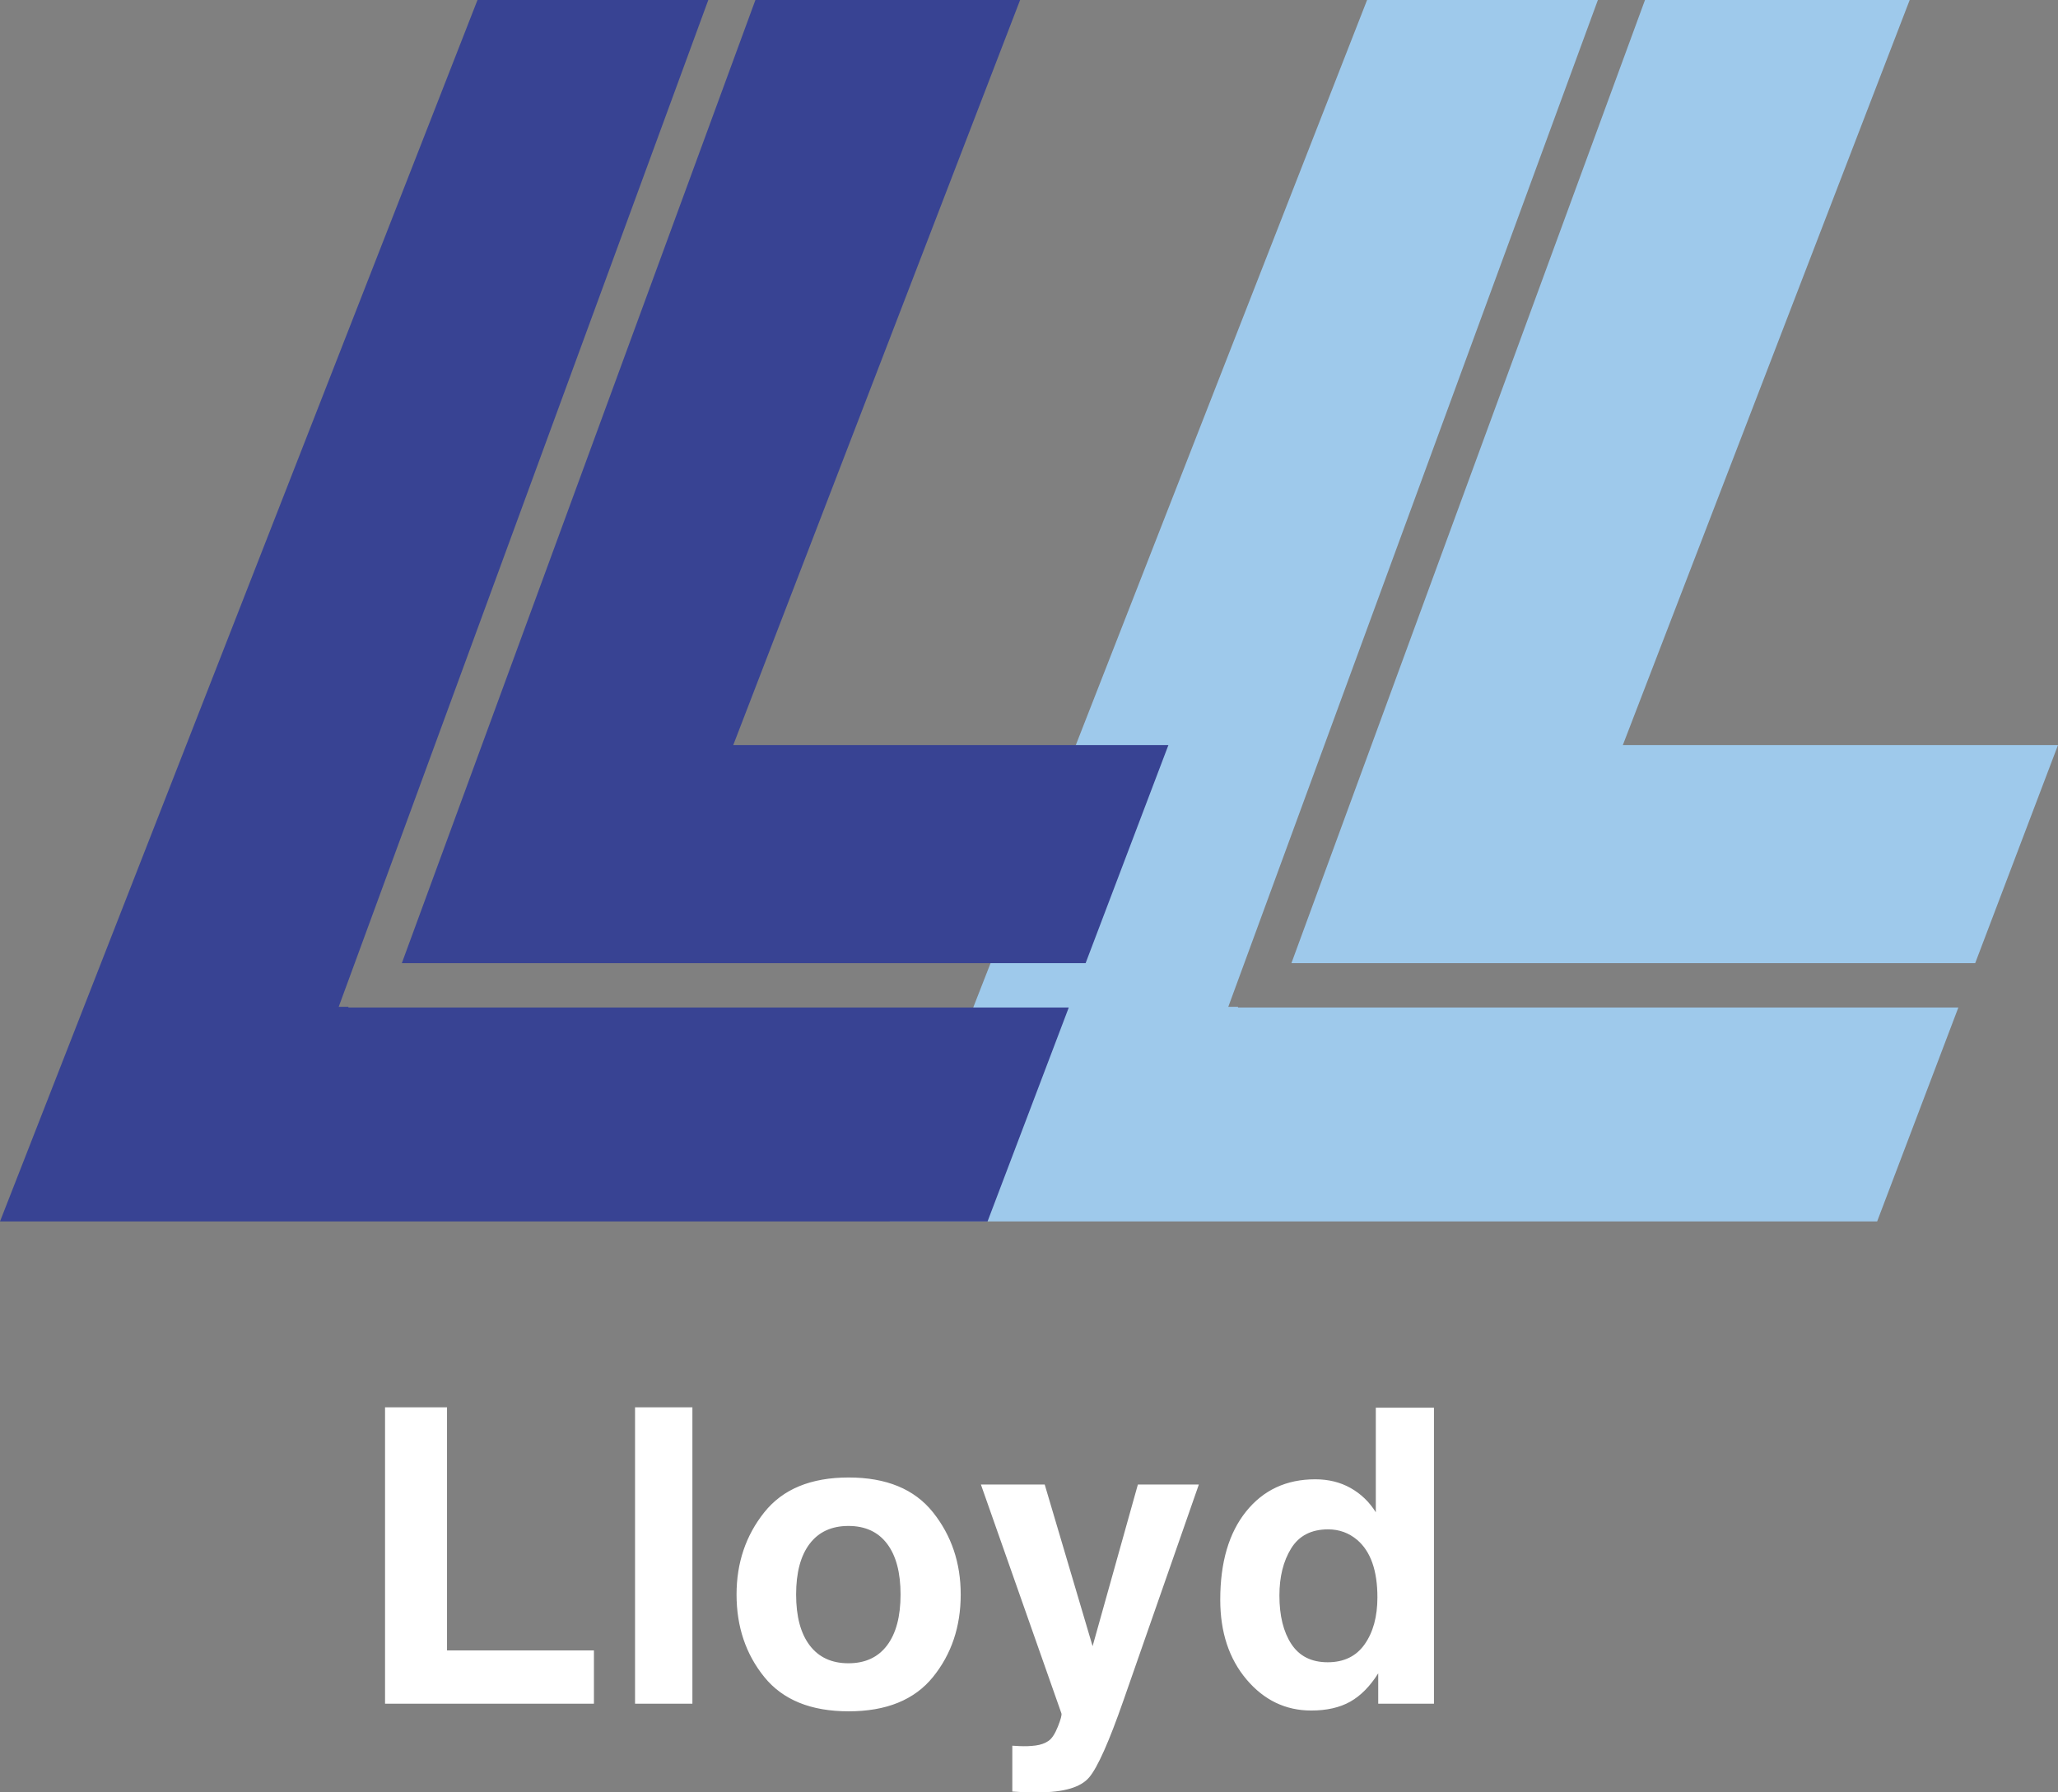
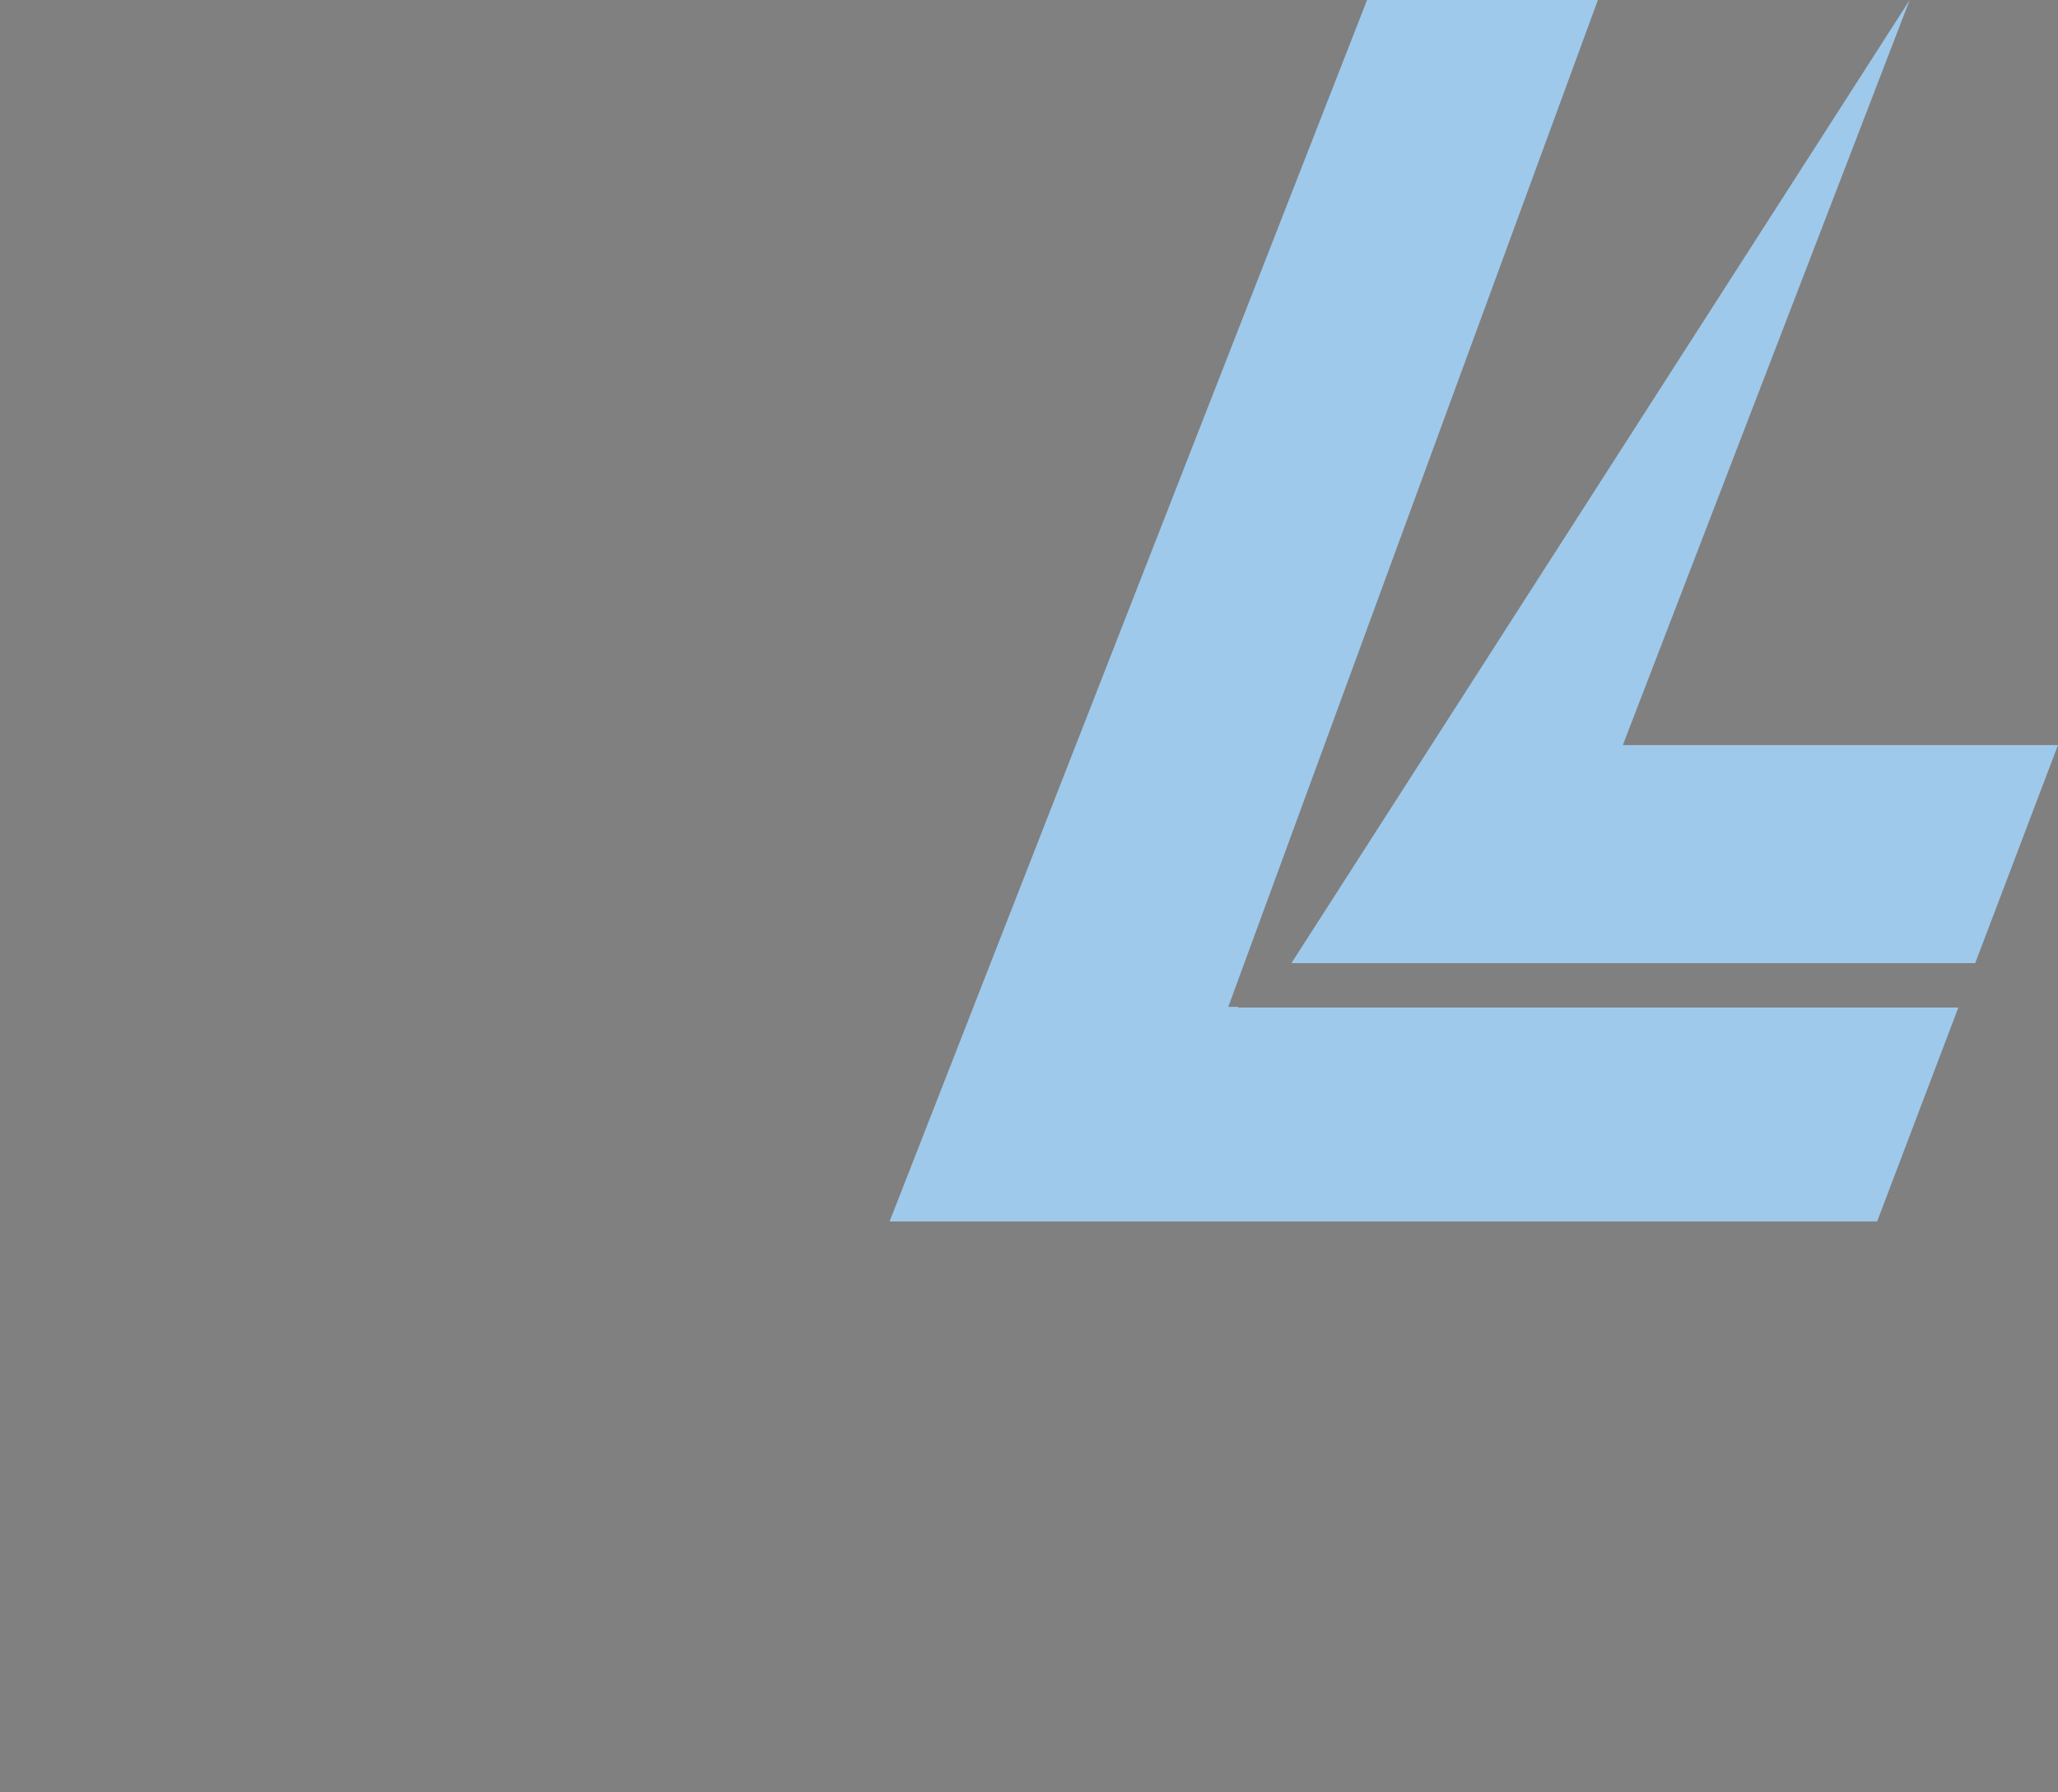
<svg xmlns="http://www.w3.org/2000/svg" width="155px" height="135px" viewBox="0 0 155 135" version="1.1">
  <rect x="0" y="0" width="155" height="135" fill="#808080" stroke="none" />
  <title>Group 2</title>
  <desc>Created with Sketch.</desc>
  <g id="Templates" stroke="none" stroke-width="1" fill="none" fill-rule="evenodd">
    <g id="Unimog" transform="translate(-90, -2809)">
      <g id="Group-2" transform="translate(90, 2809)">
-         <path d="M29,106 L33.668,106 L33.668,124.309 L44.732,124.309 L44.732,128.322 L29,128.322 L29,106 Z M52.149,128.322 L47.829,128.322 L47.829,106 L52.149,106 L52.149,128.322 Z M63.9,125.278 C65.163,125.278 66.133,124.829 66.81,123.93 C67.487,123.032 67.826,121.754 67.826,120.099 C67.826,118.443 67.487,117.168 66.81,116.275 C66.133,115.381 65.163,114.935 63.9,114.935 C62.637,114.935 61.665,115.381 60.983,116.275 C60.301,117.168 59.96,118.443 59.96,120.099 C59.96,121.754 60.301,123.032 60.983,123.93 C61.665,124.829 62.637,125.278 63.9,125.278 Z M72.357,120.099 C72.357,122.522 71.66,124.594 70.266,126.315 C68.871,128.036 66.755,128.897 63.915,128.897 C61.076,128.897 58.959,128.036 57.565,126.315 C56.171,124.594 55.474,122.522 55.474,120.099 C55.474,117.716 56.171,115.652 57.565,113.905 C58.959,112.158 61.076,111.285 63.915,111.285 C66.755,111.285 68.871,112.158 70.266,113.905 C71.66,115.652 72.357,117.716 72.357,120.099 Z M76.243,131.487 L76.788,131.517 C77.213,131.537 77.617,131.522 78.001,131.472 C78.385,131.421 78.708,131.305 78.971,131.123 C79.223,130.952 79.458,130.593 79.676,130.048 C79.893,129.503 79.981,129.17 79.941,129.049 L73.878,111.815 L78.683,111.815 L82.29,123.991 L85.7,111.815 L90.292,111.815 L84.624,128.049 C83.533,131.179 82.669,133.12 82.032,133.872 C81.396,134.624 80.123,135 78.213,135 C77.829,135 77.521,134.997 77.289,134.992 C77.056,134.987 76.708,134.97 76.243,134.939 L76.243,131.487 Z M99.058,111.421 C100.058,111.421 100.947,111.641 101.725,112.08 C102.503,112.519 103.135,113.128 103.62,113.905 L103.62,106.03 L108,106.03 L108,128.322 L103.802,128.322 L103.802,126.035 C103.185,127.014 102.483,127.726 101.695,128.17 C100.907,128.614 99.927,128.837 98.755,128.837 C96.825,128.837 95.201,128.057 93.882,126.497 C92.564,124.937 91.904,122.936 91.904,120.492 C91.904,117.676 92.554,115.46 93.852,113.844 C95.15,112.229 96.886,111.421 99.058,111.421 Z M99.998,125.202 C101.22,125.202 102.15,124.748 102.786,123.839 C103.423,122.931 103.741,121.754 103.741,120.311 C103.741,118.292 103.231,116.848 102.21,115.98 C101.584,115.455 100.857,115.192 100.028,115.192 C98.765,115.192 97.838,115.669 97.247,116.623 C96.656,117.577 96.36,118.761 96.36,120.174 C96.36,121.699 96.661,122.918 97.262,123.832 C97.863,124.745 98.775,125.202 99.998,125.202 Z" id="Lloyd" fill="#FFFFFF" />
-         <path d="M97.265,72.544 L123.894,2.84217094e-13 L143.83,-3.69482223e-13 L122.226,56.117 L155,56.117 L148.764,72.544 L97.265,72.544 Z M93.249,75.836 L93.232,75.89 L147.494,75.89 L141.378,92 L103.508,92 L67,92 L102.963,-3.69482223e-13 L120.346,-3.69482223e-13 L92.509,75.836 L93.249,75.836 Z" id="Combined-Shape" fill="#9EC9EB" />
-         <path d="M30.265,72.544 L56.894,2.84217094e-13 L76.83,-3.69482223e-13 L55.226,56.117 L88,56.117 L81.764,72.544 L30.265,72.544 Z M26.249,75.836 L26.232,75.89 L80.494,75.89 L74.378,92 L36.508,92 L-1.42108547e-13,92 L35.963,-3.69482223e-13 L53.346,-3.69482223e-13 L25.509,75.836 L26.249,75.836 Z" id="Combined-Shape" fill="#384393" />
+         <path d="M97.265,72.544 L143.83,-3.69482223e-13 L122.226,56.117 L155,56.117 L148.764,72.544 L97.265,72.544 Z M93.249,75.836 L93.232,75.89 L147.494,75.89 L141.378,92 L103.508,92 L67,92 L102.963,-3.69482223e-13 L120.346,-3.69482223e-13 L92.509,75.836 L93.249,75.836 Z" id="Combined-Shape" fill="#9EC9EB" />
      </g>
    </g>
  </g>
</svg>